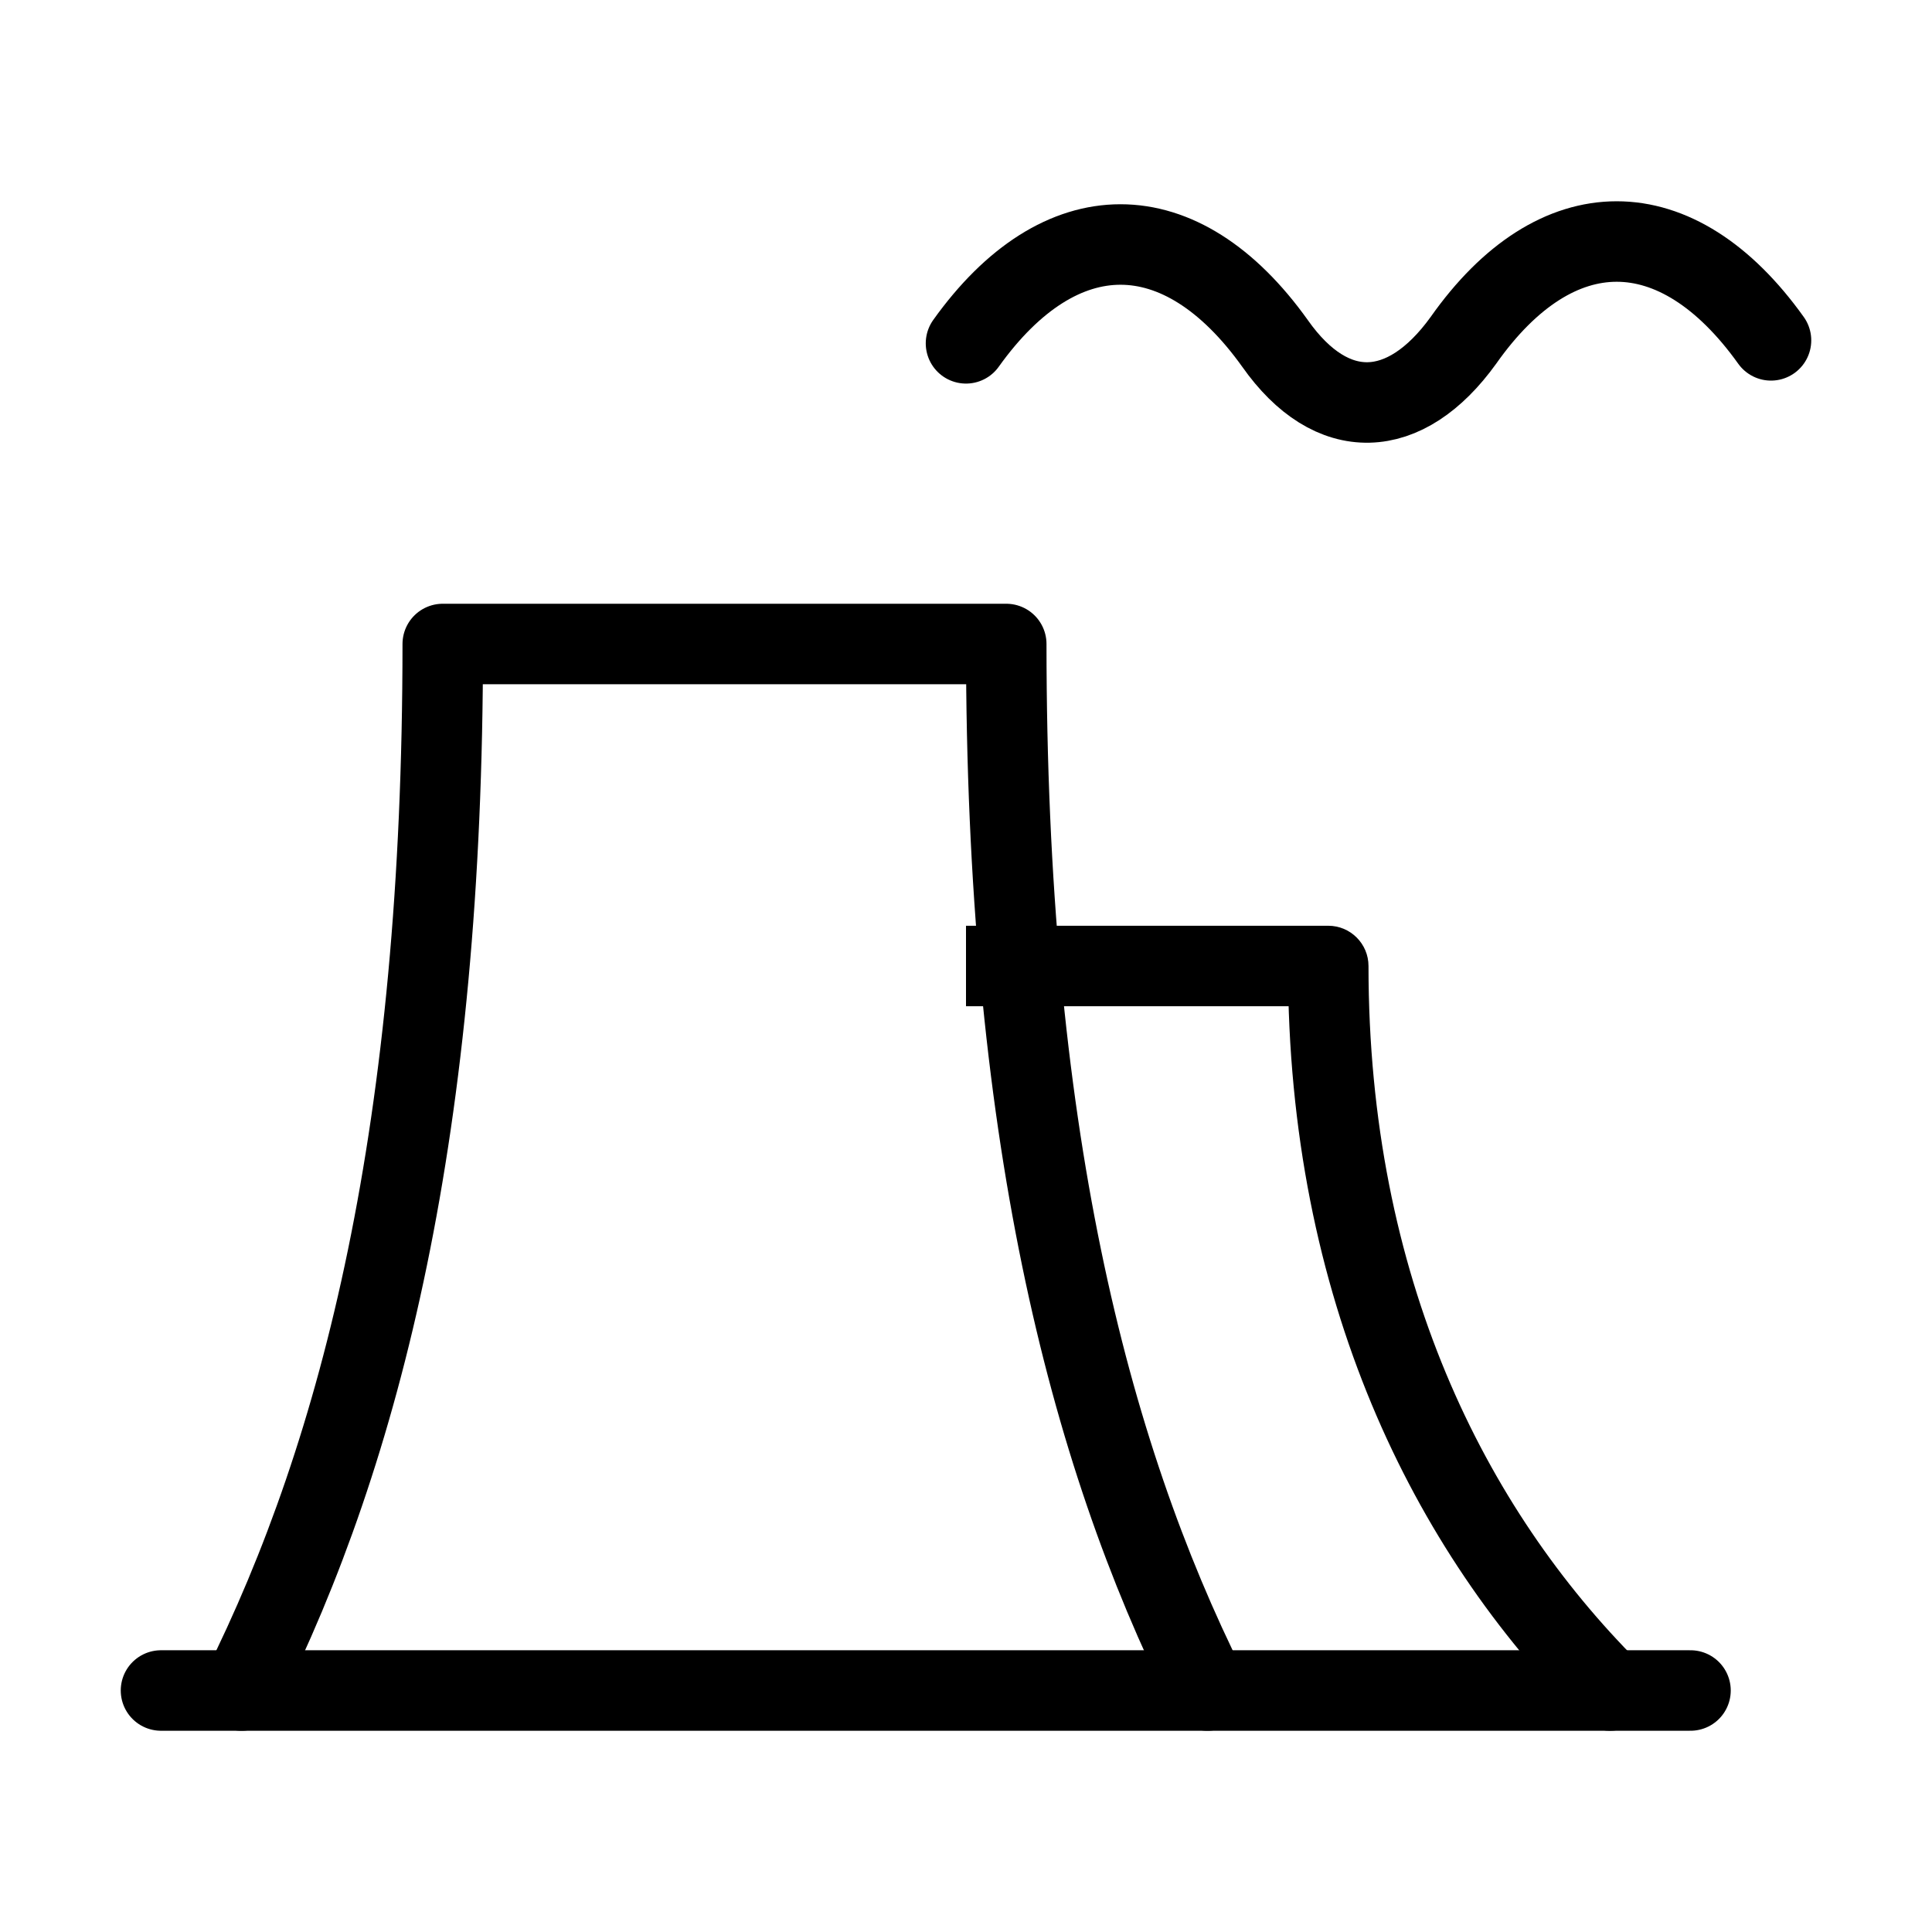
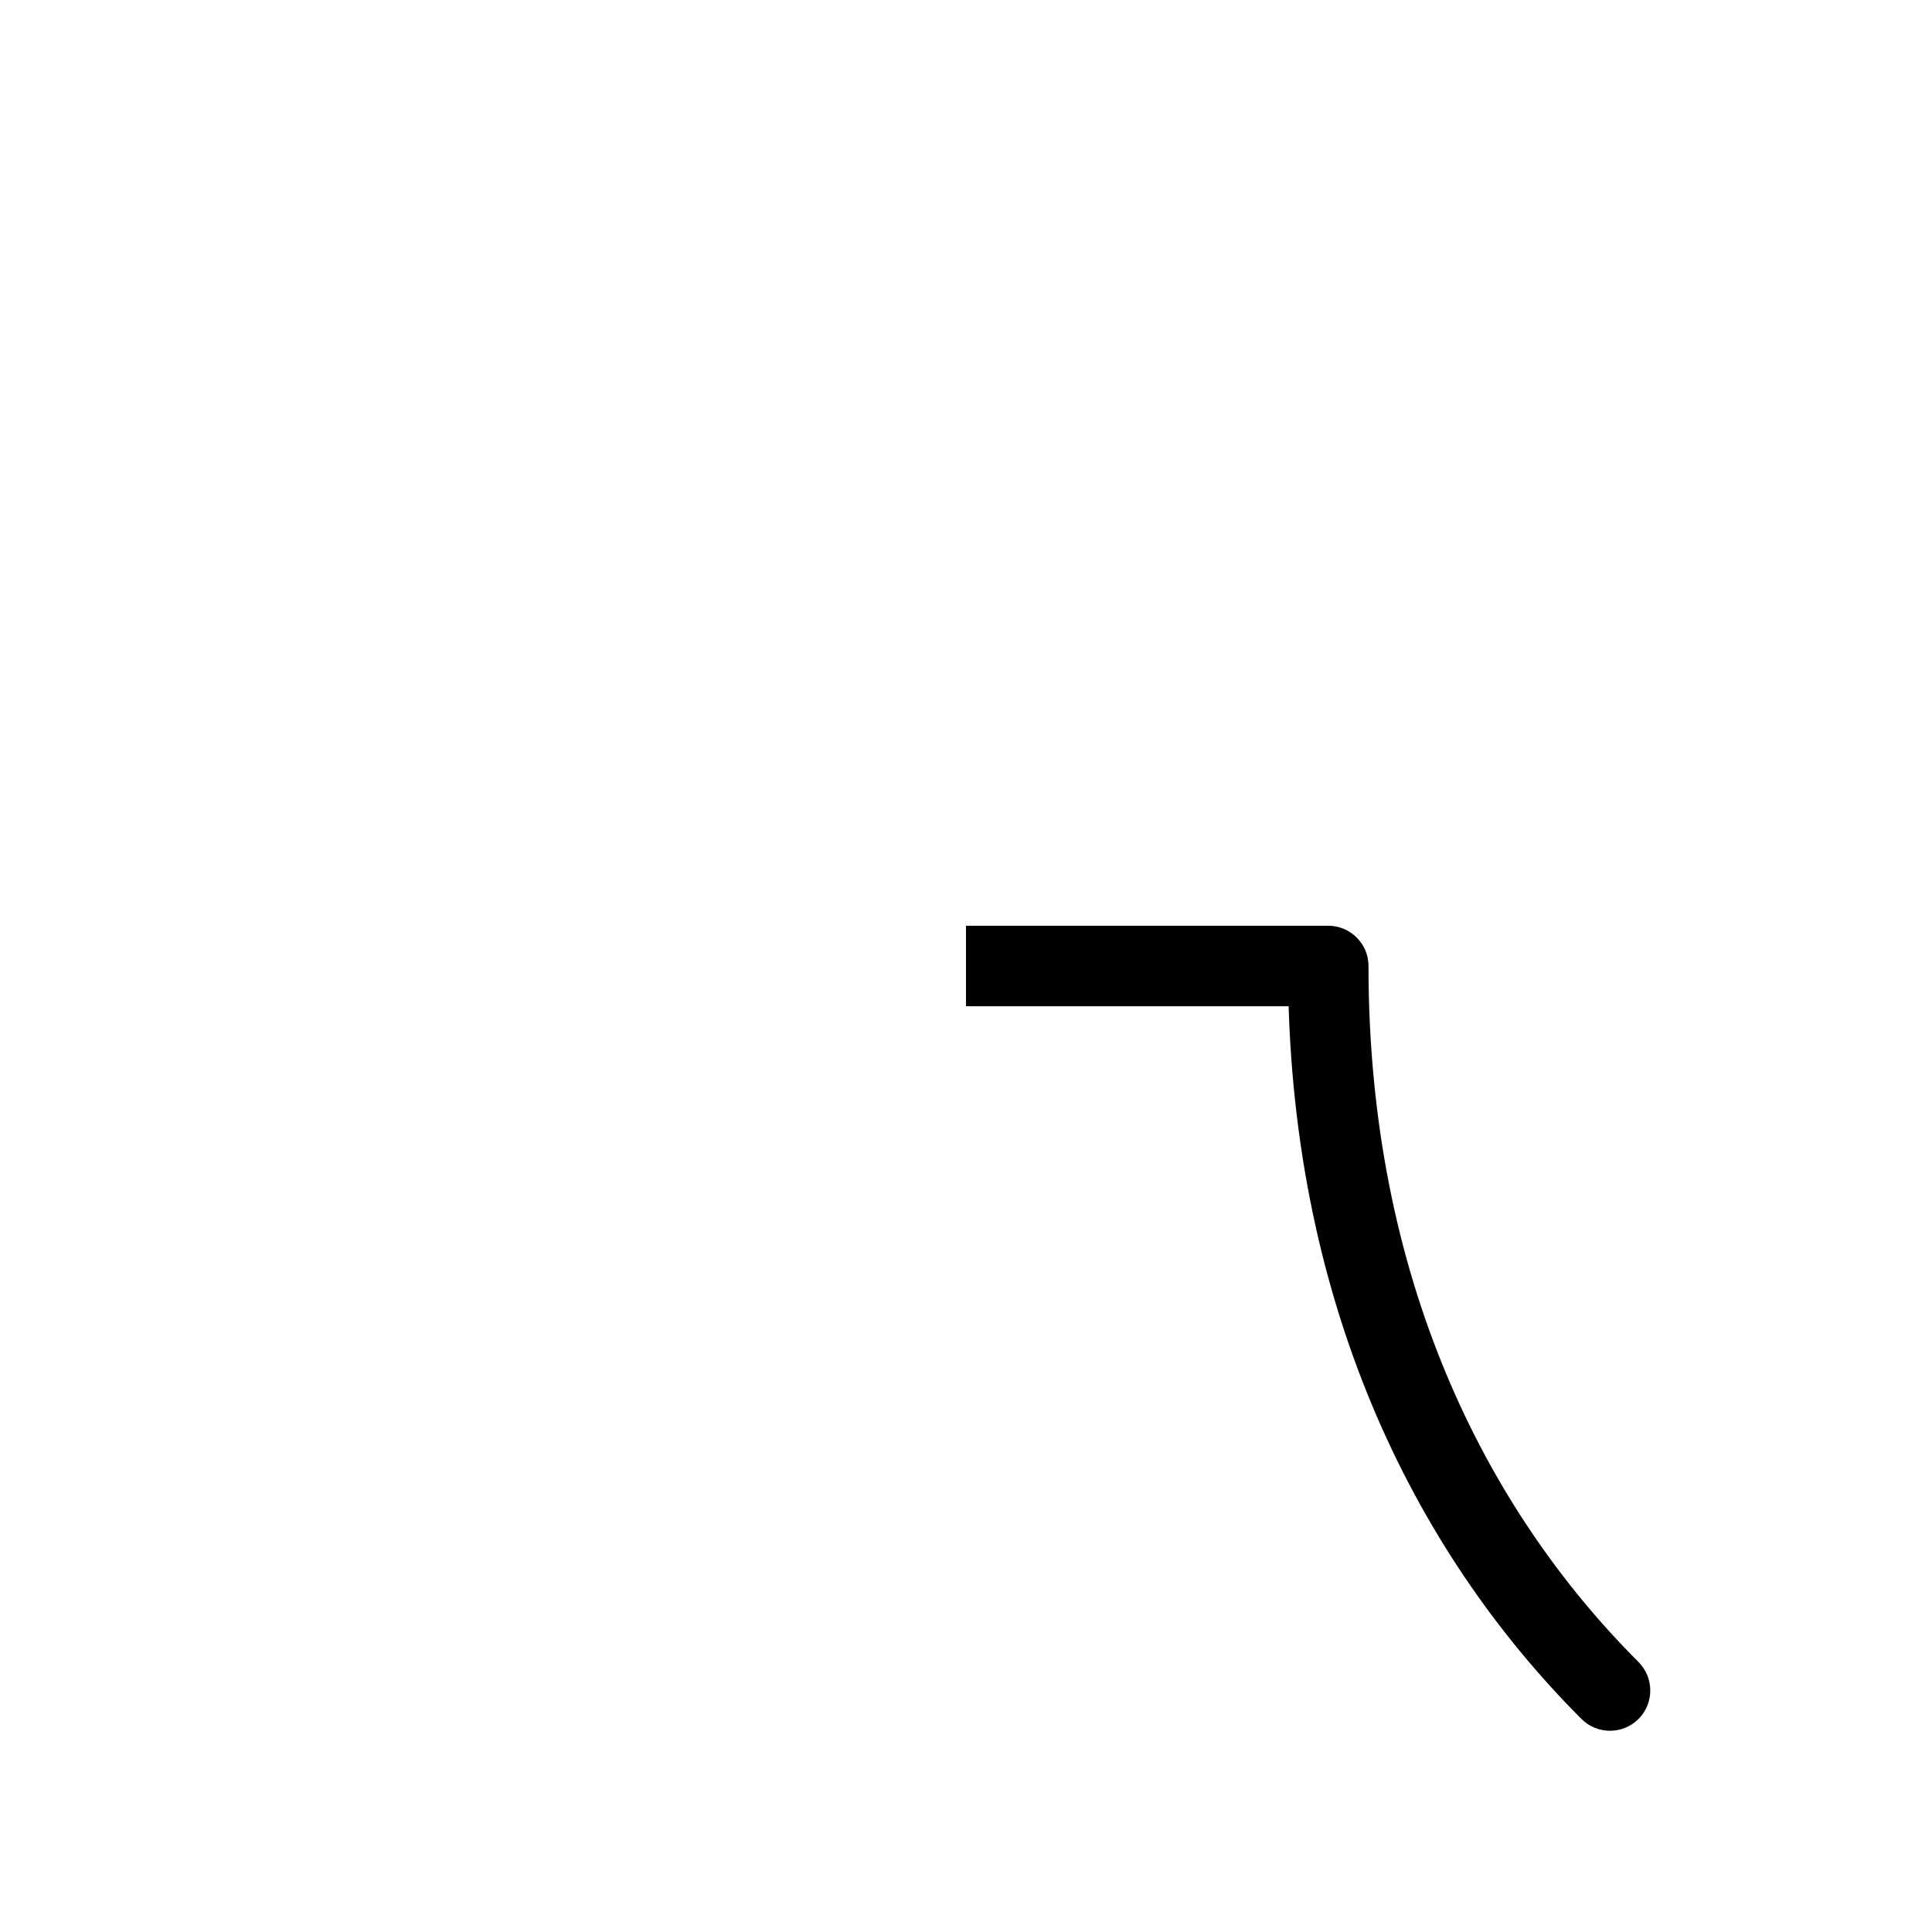
<svg xmlns="http://www.w3.org/2000/svg" width="24" height="24" viewBox="0 0 24 24" fill="none">
-   <path d="M2 21H21" stroke="black" stroke-linecap="round" stroke-linejoin="round" />
-   <path d="M3 21C4.5 18 5.5 14 5.5 8H12.5C12.5 14 13.5 18 15 21" stroke="black" stroke-linecap="round" stroke-linejoin="round" />
  <path d="M19.646 21.354C19.842 21.549 20.158 21.549 20.354 21.354C20.549 21.158 20.549 20.842 20.354 20.646L19.646 21.354ZM16.5 12H17C17 11.724 16.776 11.5 16.5 11.5V12ZM16 12C16 16.134 17.554 19.261 19.646 21.354L20.354 20.646C18.446 18.739 17 15.866 17 12H16ZM16.5 11.5H12V12.5H16.5V11.5Z" fill="black" />
-   <path d="M12 4.265C13.17 2.628 14.668 2.628 15.838 4.265C16.544 5.269 17.456 5.232 18.179 4.228C19.332 2.591 20.83 2.591 22 4.228" stroke="black" stroke-linecap="round" />
</svg>